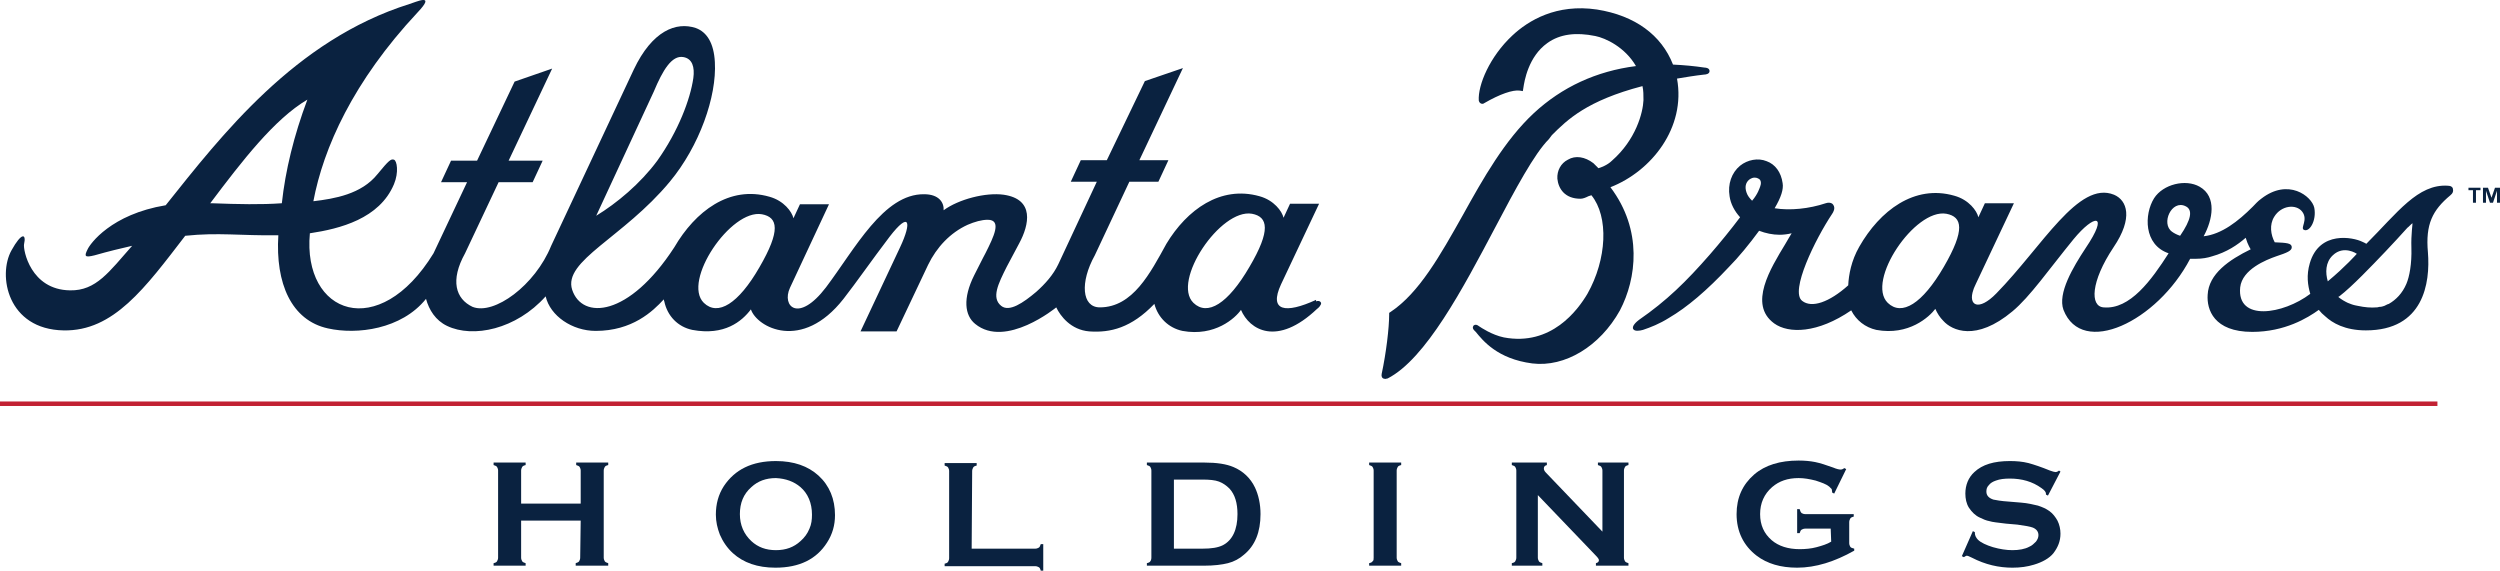
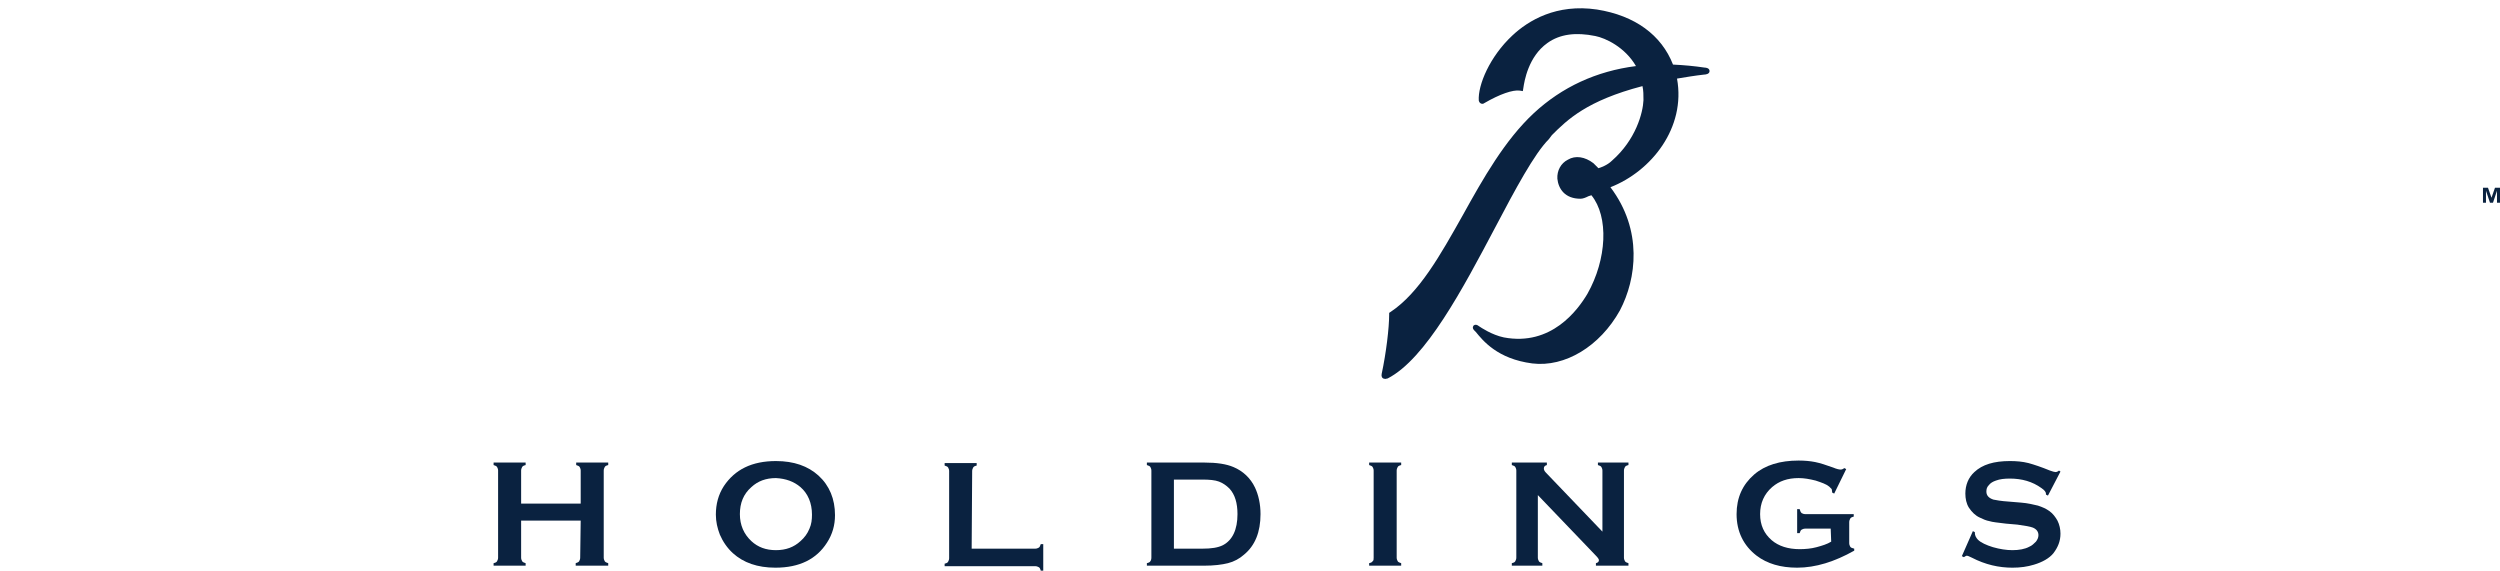
<svg xmlns="http://www.w3.org/2000/svg" version="1.1" id="Layer_1" x="0px" y="0px" viewBox="0 0 499.4 114" style="enable-background:new 0 0 499.4 114;" xml:space="preserve">
  <style type="text/css">
  .st0{fill:#0A2240;}
	.st1{fill:#C22133;}
 </style>
  <g>
    <g>
-       <path class="st0" d="M262.9,59.9c-6.1,2.8-9.5,2.3-7-3.1l7.6-16.1h-5.8l-1.3,2.8c-0.3-1.3-1.9-3.5-4.8-4.3    c-7.8-2.2-14.5,2.7-18.6,9.5h0c-3.2,5.8-6.7,12.7-13.3,12.7c-3.6,0-4-5-1-10.4l6.9-14.7h5.8l2-4.3h-5.8l8.7-18.4l-7.6,2.6    L221.1,32h-5.2l-2,4.3h5.2l-7.7,16.5c-1,2.1-2.6,3.9-4.4,5.5c-2.6,2.2-5.4,4.1-7,2.8c-2-1.6-0.6-4.4,1.1-7.8l2.5-4.7    c2-3.7,3.1-8.8-3.1-9.7c-3.6-0.5-9,0.9-12,3.1c0.1-1.5-0.9-3.2-3.9-3.2c-8.1-0.1-13.8,10.9-19.6,18.6c-5.5,7.2-8.9,3.8-7.2,0.1    l7.8-16.7h-5.8l-1.3,2.8c-0.3-1.3-1.9-3.5-4.8-4.3c-8-2.3-14.8,2.9-19,10.1c-9.1,14-18.4,14.5-20.4,8.5    c-1.9-5.8,10.2-10.4,19.5-21.6c5.9-7.1,9.4-17,9-23.9c-0.2-3.8-1.6-6-3.8-6.8c-3.9-1.3-8.7,0.5-12.4,8.3l-16.5,35.2    C106.9,57,98.7,63,94.4,61.3c-3.4-1.6-4.5-5.3-1.5-10.7l6.7-14.2h6.8l2-4.3h-6.8l8.7-18.4l-7.5,2.6l-7.5,15.8h-5.2l-2,4.3h5.2    l-6.7,14.2c-10.9,17.8-26.2,12.2-24.7-4c6-0.9,13.9-2.9,16.8-9.8c1-2.4,0.6-4.7,0-4.9c-0.6-0.2-1,0.1-3.3,2.9    c-3.2,4-8.6,4.9-12.8,5.4c2-10.6,7.9-23.9,20.8-37.7c3.9-4.1-0.5-2-1.6-1.7C58.9,8,44.2,27.1,33.1,41c-10.9,1.8-15.1,7.7-15.6,8.8    c-0.7,1.4-0.6,1.7,1.4,1.2c2.8-0.8,5.3-1.4,7.5-1.9c-4.6,5.2-7.2,9-12.4,8.9c-7.9-0.1-9.4-8.1-9.2-9.2c0.5-2.2-0.5-2.4-2.5,1.2    c-2.8,5-0.8,15.8,10.4,16C22.7,66.2,29,57.5,37,47.1c6.7-0.7,10.9,0,18.6-0.1c-0.6,9.6,2.6,17,9.9,18.6c5.8,1.3,14.7,0.2,19.6-5.9    c0.6,2.2,1.9,4.3,4.2,5.4c5.2,2.5,13.8,0.7,19.7-5.9c0.9,3.9,5.3,6.9,10,6.9c7.3,0,11.4-3.9,13.6-6.3c0,0.2,0.1,0.4,0.1,0.4    c0.6,2.9,2.7,5.1,5.6,5.7c6.4,1.2,9.9-1.7,11.7-4.1c1.2,3.6,10.2,8.5,18.5-2.1c2.8-3.6,5.4-7.4,9.2-12.4c4-5.2,4.5-3,2.1,2.1    l-7.9,16.8h7.2l6.3-13.3c1.7-3.5,4.4-6.4,7.9-8c1.4-0.6,2.8-1,4-1c2.9,0,1.2,3.4-0.4,6.6c0,0-0.7,1.3-2.3,4.5    c-2.3,4.6-1.9,8,0.2,9.7c6.1,5,16.2-3.3,16.2-3.3c0.8,1.7,2.9,4.5,6.6,4.8c4.2,0.3,8.4-0.7,13-5.5c0.7,2.7,2.8,4.8,5.6,5.4    c6.5,1.2,10.6-2.6,11.7-4.2c1.7,4,7.2,7.4,15.2-0.2c0.2-0.1,0.9-0.8,0.8-1.2c-0.2-0.5-0.8-0.4-1-0.3 M130.6,18.3    c1.8-4.3,3.6-7.3,5.9-6.9c1.8,0.3,2.3,2,2,4.2c-0.6,4.2-3,10.6-7.2,16.5c-3.4,4.6-8.1,8.5-12.2,11L130.6,18.3L130.6,18.3z     M56.3,40.6c-4.1,0.3-8.7,0.2-14,0H42c6.4-8.5,12.8-16.8,19.4-20.7C58.7,27.1,57,34.1,56.3,40.6L56.3,40.6z M140.6,60.5    c-4.4-4.3,5.4-18.8,11.6-17.7c3.2,0.6,3.8,3.2-0.5,10.6C147.5,60.7,143.4,63.2,140.6,60.5 M249.6,53.3c-4.3,7.4-8.4,9.9-11.2,7.2    c-4.4-4.3,5.4-18.9,11.7-17.8C253.3,43.3,253.9,46,249.6,53.3z">
-    </path>
      <path class="st0" d="M321.7,37.4c8.2-3.2,15.1-11.9,13.3-21.7c1.8-0.3,3.6-0.6,5.4-0.8c0.3,0,1.1-0.1,1.1-0.7c0-0.6-0.7-0.7-1-0.7    c-2-0.3-4.1-0.5-6.3-0.6C331.9,7,326.6,3.1,319,1.9c-8.1-1.2-13.7,2.2-16.9,5.2c-4.5,4.2-6.9,9.9-6.7,13c0.1,0.3,0.2,0.5,0.5,0.6    c0.2,0.1,0.5,0,0.6-0.1c3.1-1.8,5.7-2.7,7.1-2.5l0.6,0.1l0.1-0.6c0.2-1.4,1-6.3,4.8-9c2.5-1.8,5.7-2.2,9.6-1.4    c2,0.4,5.9,2.2,8.1,6c-7.9,1-14.8,4.2-20.4,9.4c-5.8,5.4-10.1,13-14.2,20.4c-4.5,8-8.7,15.5-14.4,19.3l-0.3,0.2v0.3    c0,2.7-0.6,7.7-1.5,11.9c-0.1,0.5,0.1,0.8,0.3,0.9l0.4,0.1l0.5-0.1c7.6-3.9,15-17.9,21.5-30.2c4-7.6,7.8-14.7,10.7-17.6L310,27    c3.1-3.1,7-6.9,18.1-9.8c0.2,0.9,0.2,1.8,0.2,2.8c-0.1,2.5-1.5,7.9-6.3,12.1c-0.9,0.9-2.3,1.4-2.7,1.5c-0.2-0.2-0.3-0.3-0.5-0.5    c-0.1-0.1-0.2-0.2-0.5-0.5c-1.7-1.3-3.6-1.6-5.1-0.7c-1.4,0.7-2.2,2.2-2.1,3.8c0.2,2,1.5,4,4.6,4c0.5,0,1-0.2,1.6-0.5l0.6-0.2    c3.5,4.3,3.1,12.8-0.8,19.7c-1.9,3.2-7.2,10.5-16.7,8.7c-2.4-0.5-4.6-2-4.9-2.2c-0.5-0.4-0.8-0.4-1.1-0.2c-0.1,0.1-0.4,0.5,0.1,1    l0.3,0.3c1.4,1.7,4.3,5.4,11.3,6.3c6.5,0.8,13.5-3.4,17.5-10.6C326.9,55.7,328.2,46,321.7,37.4">
   </path>
-       <path class="st0" d="M489,37.1L489,37.1c-6-0.4-10.1,5.4-16.3,11.6c-0.2-0.1-0.5-0.3-0.8-0.4c-1.8-0.9-8.6-2.3-10.5,4.3    c-0.7,2.4-0.4,4.4,0.1,6.1c-5.4,4.1-14.7,5.6-14-1.3c0.4-3.6,5.2-5.5,7.2-6.2c2.1-0.7,3.2-1.1,3.1-1.9c-0.1-0.7-0.9-0.8-3.4-0.9    c-0.8-1.5-1.1-3.5-0.1-5.1c1.4-2.3,4.4-2.6,5.6-1c1.2,1.6-0.4,3.2,0.3,3.6c1.1,0.6,2.6-1.8,2.1-4.4c-0.5-2.3-5.2-6-10.6-1.8    c-0.7,0.5-1.2,1.1-1.7,1.6c-2.9,2.9-6.2,5.5-9.8,5.9c1.8-3.3,2.7-7.9-0.8-9.9c-2.8-1.6-7.3-0.5-9.1,2.3c-2,3.2-2.1,9.3,2.9,11    c-3.4,5.3-7.7,11.3-13,10.8c-2.7-0.2-2.6-5.1,2-12c4-5.9,2.7-9.4,0.1-10.5c-7.1-2.9-14.3,10.3-23.5,19.7c-3.6,3.7-5.7,2.4-4.6-0.7    c0.1-0.4,0.3-0.7,0.5-1.2l7.6-16.1h-5.8l-1.3,2.8c-0.3-1.3-1.9-3.5-4.8-4.3c-8-2.3-14.9,3-19,10.2c-1.6,2.8-2.1,5.6-2.2,7.7    c-3.8,3.4-7.3,4.6-9.2,3.1c-2.5-1.9,2.6-12.3,6-17.4c0.2-0.3,0.7-1.1,0.2-1.8c-0.1-0.2-0.6-0.6-1.5-0.3c-3.3,1.1-7.1,1.5-10.2,1    c1.3-2.2,1.8-3.8,1.6-5c-0.3-2.2-1.5-3.8-3.2-4.4c-1.7-0.7-3.8-0.3-5.3,0.9c-1.7,1.4-2.5,3.7-2.1,6.1c0.2,1.5,1,3,2.1,4.2    c-1.8,2.4-4,5.1-6,7.4c-4.8,5.5-8.7,9.3-14.2,13.1c-0.4,0.3-1.6,1.3-1.1,1.9c0.3,0.4,1.2,0.3,1.9,0.1c1.5-0.5,3.3-1.2,5.2-2.4    c3.6-2.1,7.6-5.5,12-10.2c1.8-1.8,4.1-4.6,6-7.2c1.3,0.5,2.7,0.8,4.1,0.8c0.7,0,1.6-0.1,2.4-0.3c-0.4,0.6-0.8,1.4-1.3,2.2    c-2.9,4.8-7.4,12-2.2,15.8c2.9,2.1,8.7,2,15.4-2.6c1,2,2.8,3.4,5,3.9c6.5,1.2,10.6-2.6,11.8-4.2c0.4,0.9,0.9,1.7,1.6,2.4    c1.7,1.9,6.5,4.2,13.8-1.9c3.5-2.9,7.3-8.4,12.2-14.4c4.2-5.1,7.2-5.3,2.4,1.8c-2.5,3.8-5.6,9-4.4,12.3    c3.7,9.5,18.7,2.4,25.3-10.2c0.4,0,0.7,0,1.1,0c1.3,0,2.4-0.2,3.3-0.5c2.9-0.8,5.1-2.3,6.7-3.7c0.4,1.4,1,2.3,1,2.3    c-4.3,2.1-8.4,4.9-8.6,9.1c-0.2,2.9,1.2,7.4,8.9,7.4c6.5,0,11.1-2.8,13.3-4.4c0.4,0.5,0.8,0.9,1.3,1.3c1.4,1.3,3.9,2.8,8.1,2.8    c11.5,0,12.9-9.4,12.4-15.6c-0.5-5.6,0.9-8.4,4.5-11.4c0.5-0.4,0.6-0.8,0.5-1.2C490,37.4,489.6,37.1,489,37.1 M351.6,37.3    c-0.1,0.2-0.4,1.4-1.6,2.8c-0.5-0.5-0.9-1-1.1-1.6c-0.4-1.1-0.2-2,0.5-2.6c0.4-0.3,0.9-0.5,1.3-0.4c0.2,0,0.4,0.1,0.6,0.2    C351.9,36,351.8,36.8,351.6,37.3 M377.1,60.5c-4.4-4.3,5.4-18.9,11.7-17.8c3.2,0.6,3.8,3.2-0.5,10.6    C384,60.7,379.9,63.2,377.1,60.5z M436.6,41.2c1.5,0.7,1.1,2.7-1.1,5.9c-0.6-0.2-1.2-0.5-1.6-0.8    C431.6,44.7,433.8,39.8,436.6,41.2z M466,51c2.2-2.1,4.8-0.3,4.8-0.3s-2.3,2.6-5.8,5.5C464.5,54.5,464.5,52.4,466,51z M481.7,49.5    c0.1,3.2-0.4,5.8-1,7.2c-0.8,1.9-2.1,3.2-3.5,4l-0.3,0.1c-0.2,0.1-0.4,0.2-0.6,0.3c-0.3,0.1-0.6,0.2-0.9,0.2h-0.1l-0.4,0.1h-0.1    c-1.2,0.1-2.4,0-3.8-0.3l-0.5-0.1c-0.5-0.1-1-0.3-1.5-0.5l-0.4-0.2c-0.4-0.2-0.7-0.4-1-0.6l-0.4-0.3l-0.1-0.1l0.2-0.1    c1.3-1,2.9-2.5,4.6-4.2c3-3,6.4-6.6,9-9.5l0,0c0.3-0.2,0.7-0.7,1-0.9C482,44.5,481.6,46.8,481.7,49.5">
-    </path>
      <path class="st0" d="M498.4,37.5l-0.7,2h0l-0.7-2h-1v3h0.6v-2.4h0l0.8,2.4h0.6l0.8-2.4h0v2.4h0.6v-3H498.4z">
-    </path>
-       <path class="st0" d="M493.1,38h0.9v2.5h0.6V38h0.9v-0.5h-2.4L493.1,38z">
   </path>
      <path class="st0" d="M116,104h-11.9v7.4c0,0.3,0.1,0.5,0.2,0.7c0.1,0.2,0.4,0.3,0.7,0.4v0.5h-6.4v-0.5c0.4-0.1,0.6-0.2,0.7-0.4    c0.1-0.2,0.2-0.4,0.2-0.7V94c0-0.3-0.1-0.5-0.2-0.7c-0.1-0.2-0.4-0.3-0.7-0.4v-0.5h6.4v0.5c-0.4,0.1-0.6,0.2-0.7,0.4    c-0.1,0.2-0.2,0.4-0.2,0.7v6.6H116V94c0-0.3-0.1-0.5-0.2-0.7c-0.1-0.2-0.4-0.3-0.7-0.4v-0.5h6.4v0.5c-0.4,0.1-0.6,0.2-0.7,0.4    c-0.1,0.2-0.2,0.4-0.2,0.7v17.4c0,0.3,0.1,0.5,0.2,0.7c0.1,0.2,0.4,0.3,0.7,0.4v0.5H115v-0.5c0.3-0.1,0.6-0.2,0.7-0.4    c0.1-0.2,0.2-0.4,0.2-0.7L116,104L116,104z">
   </path>
      <path class="st0" d="M155,92.1c3.6,0,6.4,1,8.5,2.9c2.2,2,3.3,4.7,3.3,7.9c0,2-0.5,3.8-1.6,5.5c-2.1,3.3-5.5,5-10.3,5    c-3.6,0-6.4-1-8.5-2.9c-1.1-1-2-2.3-2.6-3.7c-0.5-1.3-0.8-2.6-0.8-4c0-2.1,0.5-4,1.6-5.7C146.8,93.8,150.2,92.1,155,92.1z     M155,95.5c-2,0-3.6,0.6-4.9,1.8c-1.6,1.4-2.3,3.2-2.3,5.4s0.8,4,2.3,5.4c1.3,1.2,2.9,1.8,4.9,1.8c2,0,3.6-0.6,4.9-1.8    c0.8-0.7,1.4-1.5,1.8-2.5c0.4-0.9,0.5-1.8,0.5-2.8c0-2.3-0.8-4.2-2.3-5.5C158.6,96.2,157,95.6,155,95.5L155,95.5z">
   </path>
      <path class="st0" d="M194.1,109.6h12.7c0.3,0,0.5-0.1,0.7-0.2c0.2-0.1,0.3-0.4,0.4-0.7h0.5v5.3h-0.5c-0.1-0.4-0.2-0.6-0.4-0.7    c-0.2-0.1-0.4-0.2-0.7-0.2h-18.1v-0.5c0.4-0.1,0.6-0.2,0.7-0.4c0.1-0.2,0.2-0.4,0.2-0.7V94.1c0-0.3-0.1-0.5-0.2-0.7    c-0.1-0.2-0.4-0.3-0.7-0.4v-0.5h6.4V93c-0.4,0.1-0.6,0.2-0.7,0.4c-0.1,0.2-0.2,0.4-0.2,0.7L194.1,109.6L194.1,109.6z">
   </path>
      <path class="st0" d="M230,111.4V94c0-0.3-0.1-0.5-0.2-0.7c-0.1-0.2-0.4-0.3-0.7-0.4v-0.5h11.5c2.5,0,4.4,0.3,5.8,0.9    c1.9,0.8,3.4,2.2,4.3,4.1c0.7,1.5,1.1,3.3,1.1,5.3c0,3.6-1.1,6.3-3.3,8.1c-0.9,0.8-2,1.4-3.2,1.7c-1.2,0.3-2.8,0.5-4.7,0.5h-11.5    v-0.5c0.4-0.1,0.6-0.2,0.7-0.4C229.9,112,230,111.7,230,111.4L230,111.4z M234.5,109.6h5.7c1.8,0,3.1-0.2,4.1-0.7    c1.9-1,2.9-3.1,2.9-6.2c0-2.2-0.5-3.9-1.6-5.1c-0.6-0.6-1.3-1.1-2.1-1.4c-0.8-0.3-1.9-0.4-3.3-0.4h-5.7L234.5,109.6L234.5,109.6z">
   </path>
      <path class="st0" d="M274.4,111.4V94c0-0.3-0.1-0.5-0.2-0.7c-0.1-0.2-0.4-0.3-0.7-0.4v-0.5h6.4v0.5c-0.4,0.1-0.6,0.2-0.7,0.4    c-0.1,0.2-0.2,0.4-0.2,0.7v17.4c0,0.3,0.1,0.5,0.2,0.7c0.1,0.2,0.4,0.3,0.7,0.4v0.5h-6.4v-0.5c0.4-0.1,0.6-0.2,0.7-0.4    C274.4,112,274.4,111.7,274.4,111.4L274.4,111.4z">
   </path>
      <path class="st0" d="M307.2,98.9v12.5c0,0.3,0.1,0.5,0.2,0.7c0.1,0.2,0.4,0.3,0.7,0.4v0.5h-6.1v-0.5c0.4-0.1,0.6-0.2,0.7-0.4    c0.1-0.2,0.2-0.4,0.2-0.7V94c0-0.3-0.1-0.5-0.2-0.7c-0.1-0.2-0.4-0.3-0.7-0.4v-0.5h7v0.5c-0.4,0.1-0.6,0.3-0.6,0.7    c0,0.2,0.1,0.5,0.4,0.8l11.3,11.8V94c0-0.3-0.1-0.5-0.2-0.7c-0.1-0.2-0.4-0.3-0.7-0.4v-0.5h6.1v0.5c-0.4,0.1-0.6,0.2-0.7,0.4    c-0.1,0.2-0.2,0.4-0.2,0.7v17.4c0,0.3,0.1,0.5,0.2,0.7c0.1,0.2,0.4,0.3,0.7,0.4v0.5h-6.5v-0.5c0.4-0.1,0.6-0.3,0.6-0.6    c0-0.2-0.2-0.5-0.7-1L307.2,98.9L307.2,98.9z">
   </path>
      <path class="st0" d="M365.7,105.6h-5.1c-0.3,0-0.5,0.1-0.7,0.2c-0.2,0.1-0.3,0.4-0.4,0.7h-0.5v-4.8h0.5c0.1,0.4,0.2,0.6,0.4,0.8    c0.2,0.1,0.4,0.2,0.7,0.2h9.7v0.5c-0.4,0.1-0.6,0.2-0.7,0.4c-0.1,0.2-0.2,0.4-0.2,0.7v4.2c0,0.3,0.1,0.5,0.2,0.7    c0.1,0.2,0.4,0.3,0.8,0.4v0.4c-3.9,2.2-7.7,3.4-11.4,3.4c-3.3,0-6-0.8-8.1-2.4c-2.6-2-4-4.8-4-8.3c0-3.3,1.2-5.9,3.5-7.9    c2.2-1.9,5.2-2.8,8.9-2.8c1.2,0,2.3,0.1,3.3,0.3c1,0.2,2.2,0.6,3.6,1.1c0.7,0.3,1.2,0.4,1.5,0.4c0.2,0,0.5-0.1,0.7-0.3l0.4,0.2    l-2.4,4.9l-0.4-0.2c0-0.3-0.1-0.6-0.1-0.7c-0.1-0.1-0.3-0.3-0.5-0.5c-0.6-0.5-1.5-0.8-2.7-1.2c-1.2-0.3-2.3-0.5-3.4-0.5    c-2.2,0-3.9,0.6-5.3,1.8c-1.6,1.4-2.4,3.2-2.4,5.4s0.8,3.9,2.3,5.2c1.4,1.2,3.3,1.8,5.6,1.8c1.1,0,2.3-0.1,3.4-0.4    c1.1-0.3,2.1-0.6,2.9-1.1L365.7,105.6L365.7,105.6z">
   </path>
      <path class="st0" d="M411.6,94.2l-2.5,4.8l-0.4-0.2c0,0,0-0.2,0-0.2c0-0.3-0.3-0.7-0.9-1.1c-1.8-1.3-3.9-1.9-6.3-1.9    c-1.1,0-2,0.1-2.8,0.4c-0.6,0.2-1.1,0.5-1.4,0.9c-0.4,0.4-0.5,0.8-0.5,1.3c0,0.8,0.5,1.3,1.4,1.6c0.5,0.1,1.5,0.3,3.1,0.4l2.4,0.2    c1.4,0.1,2.5,0.4,3.4,0.6c0.9,0.3,1.6,0.6,2.3,1.1c0.7,0.5,1.2,1.2,1.6,1.9c0.4,0.8,0.6,1.7,0.6,2.6c0,1.5-0.5,2.7-1.4,3.9    c-0.8,1-2.2,1.8-3.9,2.3c-1.3,0.4-2.7,0.6-4.3,0.6c-2.7,0-5.4-0.6-8.1-2c-0.6-0.3-0.9-0.4-1-0.4c-0.1,0-0.3,0.1-0.6,0.3l-0.4-0.2    l2.2-5l0.4,0.2v0.2c0,0.4,0.2,0.9,0.6,1.3c0.6,0.6,1.7,1.1,3,1.5c1.4,0.4,2.7,0.6,3.9,0.6c1.3,0,2.5-0.2,3.4-0.7    c0.5-0.2,0.9-0.6,1.3-1c0.3-0.4,0.5-0.8,0.5-1.3c0-0.7-0.4-1.2-1.1-1.5c-0.5-0.2-1.6-0.4-3.1-0.6l-2.3-0.2    c-1.6-0.2-2.7-0.3-3.3-0.5c-0.6-0.1-1.3-0.4-1.9-0.7c-0.9-0.4-1.6-1.1-2.2-2c-0.5-0.8-0.7-1.8-0.7-2.8c0-1.7,0.6-3.2,1.8-4.3    c1.6-1.5,3.9-2.2,7.1-2.2c1.3,0,2.5,0.1,3.7,0.4c1.1,0.3,2.6,0.8,4.3,1.5c0.6,0.2,0.9,0.3,1.1,0.3c0.2,0,0.5-0.1,0.7-0.3    L411.6,94.2L411.6,94.2z">
   </path>
    </g>
-     <path class="st1" d="M486.9,80.2H0v0.9h486.9V80.2z">
-   </path>
  </g>
</svg>